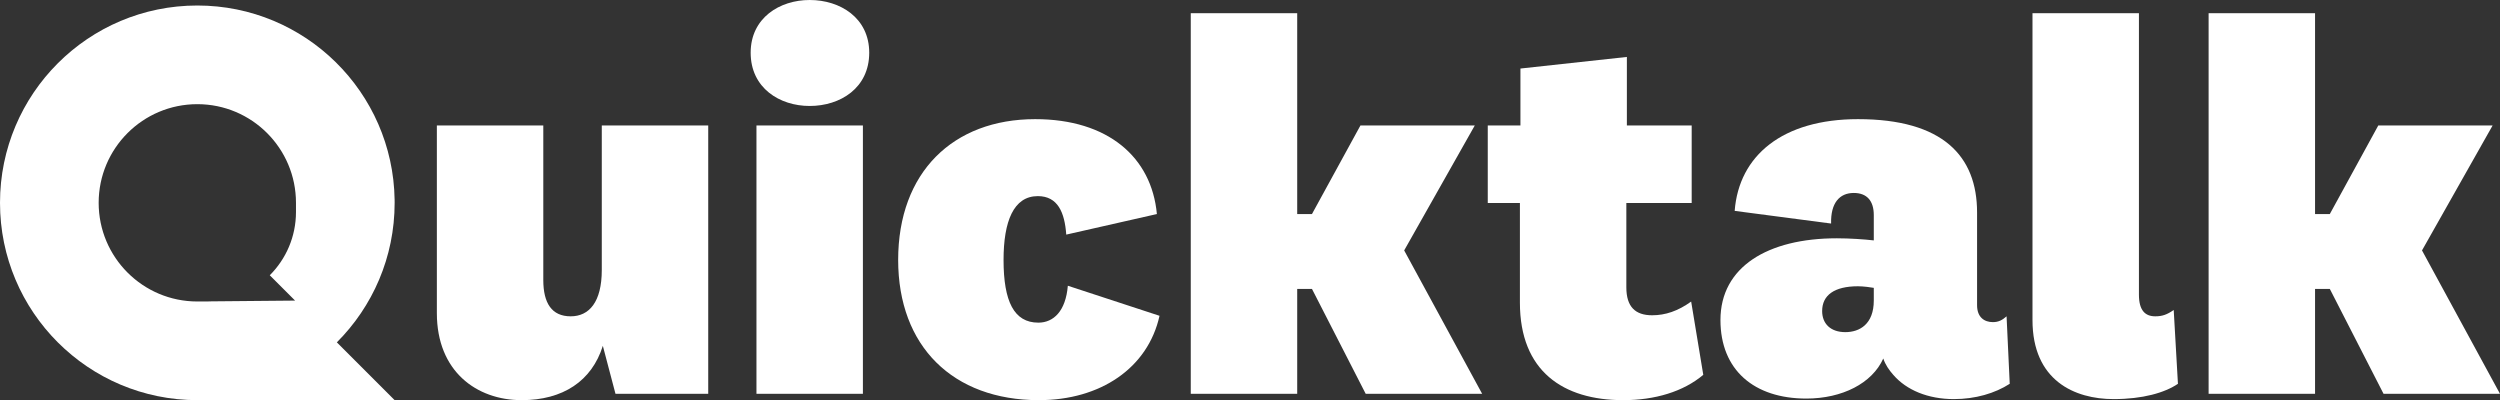
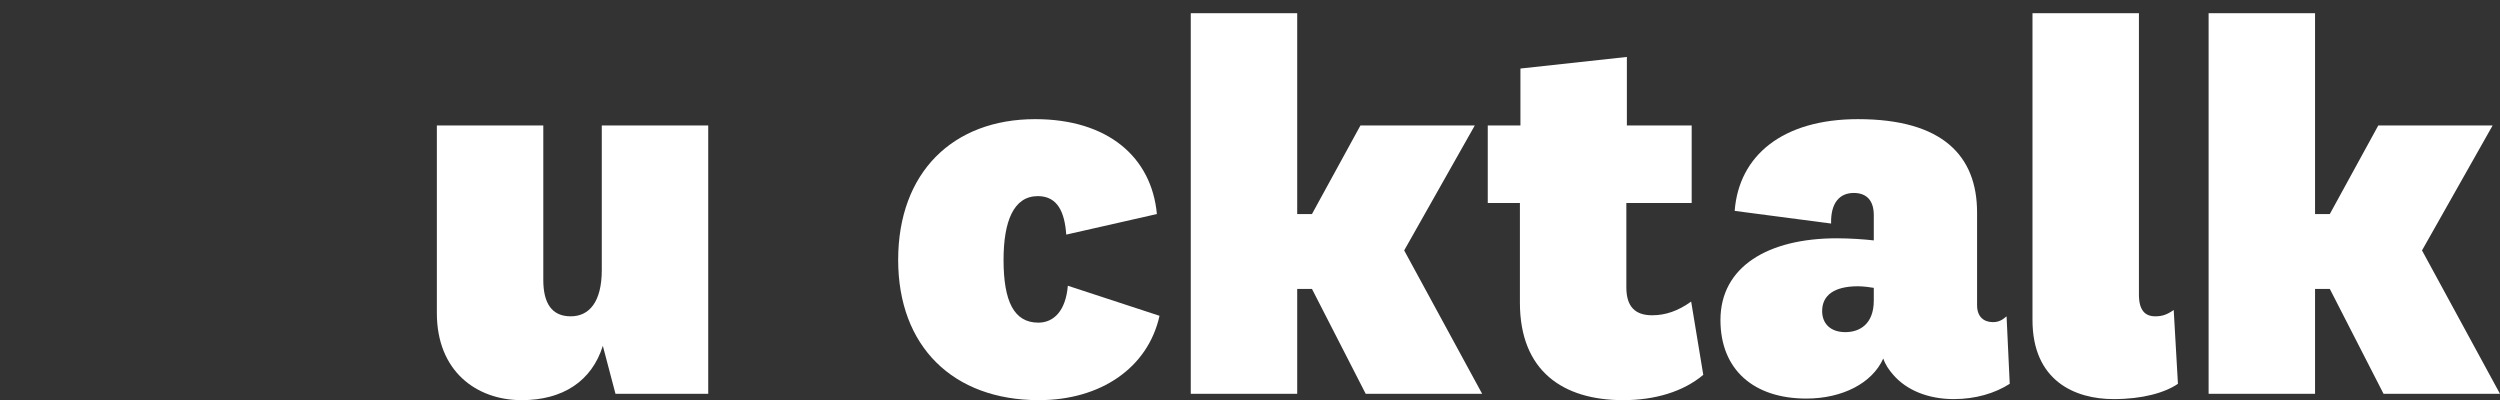
<svg xmlns="http://www.w3.org/2000/svg" width="1362" height="218" viewBox="0 0 1362 218" fill="none">
  <rect x="0" y="0" width="1362" height="218" fill="#333333" stroke="none" />
-   <path fill-rule="evenodd" clip-rule="evenodd" d="M107.5 3C48.129 3 4.33094e-06 51.129 0 110.5C-5.19034e-06 169.871 48.129 218 107.5 218C108.08 218 108.658 217.995 109.235 217.986L109.22 218H215L183.514 186.514C202.968 167.06 215 140.185 215 110.5C215 109.936 214.996 109.373 214.987 108.812L215 108.78L214.987 108.796C214.077 50.211 166.302 3 107.5 3ZM161.25 110.5C161.25 80.815 137.185 56.75 107.5 56.75C77.815 56.75 53.75 80.815 53.75 110.5C53.75 140.185 77.815 164.25 107.5 164.25H112.493C113.377 164.25 114.256 164.226 115.128 164.18L160.761 163.761L146.969 149.969C155.793 141.146 161.25 128.957 161.25 115.493V110.5Z" fill="#ffffff" />
-   <path d="M335.317 214.553H385.842V68.358H327.853V147.057C327.853 164.577 320.964 172.332 310.916 172.332C300.582 172.332 295.988 165.152 295.988 152.514V68.358H238V170.609C238 202.203 259.53 218 284.219 218C306.61 218 322.399 207.66 328.428 188.416L335.317 214.553Z" fill="#ffffff" />
-   <path d="M473.554 28.722C473.554 9.765 457.765 0 441.114 0C424.751 0 408.962 9.765 408.962 28.722C408.962 47.966 424.751 57.731 441.114 57.731C457.765 57.731 473.554 47.966 473.554 28.722ZM412.12 68.358V214.553H470.109V68.358H412.12Z" fill="#ffffff" />
+   <path d="M335.317 214.553H385.842V68.358H327.853V147.057C327.853 164.577 320.964 172.332 310.916 172.332C300.582 172.332 295.988 165.152 295.988 152.514V68.358H238V170.609C238 202.203 259.53 218 284.219 218C306.61 218 322.399 207.66 328.428 188.416Z" fill="#ffffff" />
  <path d="M489.32 141.599C489.32 188.704 519.175 218 565.968 218C599.556 218 625.392 200.48 631.708 172.045L581.757 155.673C580.609 169.46 574.006 175.779 565.681 175.779C552.476 175.779 546.734 164.29 546.734 141.599C546.734 120.632 552.189 106.846 565.394 106.846C576.303 106.846 580.035 115.75 580.896 127.813L630.272 116.611C627.402 85.592 603.575 64.912 563.959 64.912C519.175 64.912 489.32 93.921 489.32 141.599Z" fill="#ffffff" />
  <path d="M764.994 136.43L803.462 68.358H741.167L714.757 116.611H706.719V7.18H648.73V214.553H706.719V157.397H714.757L744.038 214.553H807.481L764.994 136.43Z" fill="#ffffff" />
  <path d="M921.343 164.29C914.166 169.46 907.276 171.758 900.099 171.758C890.913 171.758 886.033 167.162 886.033 156.535V110.58H921.63V68.358H886.32V31.02L828.332 37.339V68.358H810.533V110.58H828.044V164.864C828.044 202.203 851.584 218 884.311 218C901.535 218 917.037 213.404 927.945 204.213L921.343 164.29Z" fill="#ffffff" />
  <path d="M1077.11 115.75C1077.11 85.017 1058.45 64.912 1012.23 64.912C971.177 64.912 947.35 84.73 945.053 114.888L997.587 121.781C997.3 110.58 1002.18 105.123 1009.93 105.123C1017.11 105.123 1020.84 109.431 1020.84 117.186V130.972C1015.96 130.398 1007.63 129.823 1000.74 129.823C963.139 129.823 937.302 145.333 937.302 174.343C937.302 201.628 955.675 217.138 984.095 217.138C1003.62 217.138 1019.98 208.809 1026.01 195.31C1027.16 198.756 1029.17 201.628 1031.46 204.213C1038.64 212.543 1050.41 217.426 1064.47 217.426C1076.24 217.426 1086.87 214.266 1094.9 209.096L1093.18 172.332C1090.89 174.343 1088.88 175.491 1085.72 175.491C1081.13 175.491 1077.11 172.906 1077.11 166.3V115.75ZM1020.84 163.715C1020.84 176.64 1013.09 180.949 1005.34 180.949C997.3 180.949 992.707 176.353 992.707 169.46C992.707 160.843 999.31 155.96 1012.23 155.96C1015.1 155.96 1019.4 156.535 1020.84 156.822V163.715Z" fill="#ffffff" />
  <path d="M1184.24 168.885C1180.51 171.47 1177.92 172.332 1174.19 172.332C1168.74 172.332 1165.29 169.173 1165.29 160.556V7.18H1107.3V174.343C1107.3 207.373 1130.27 217.426 1151.51 217.426C1167.3 217.426 1179.36 213.979 1186.54 209.096L1184.24 168.885Z" fill="#ffffff" />
  <path d="M1319.51 136.43L1357.98 68.358H1295.69L1269.28 116.611H1261.24V7.18H1203.25V214.553H1261.24V157.397H1269.28L1298.56 214.553H1362L1319.51 136.43Z" fill="#ffffff" />
</svg>